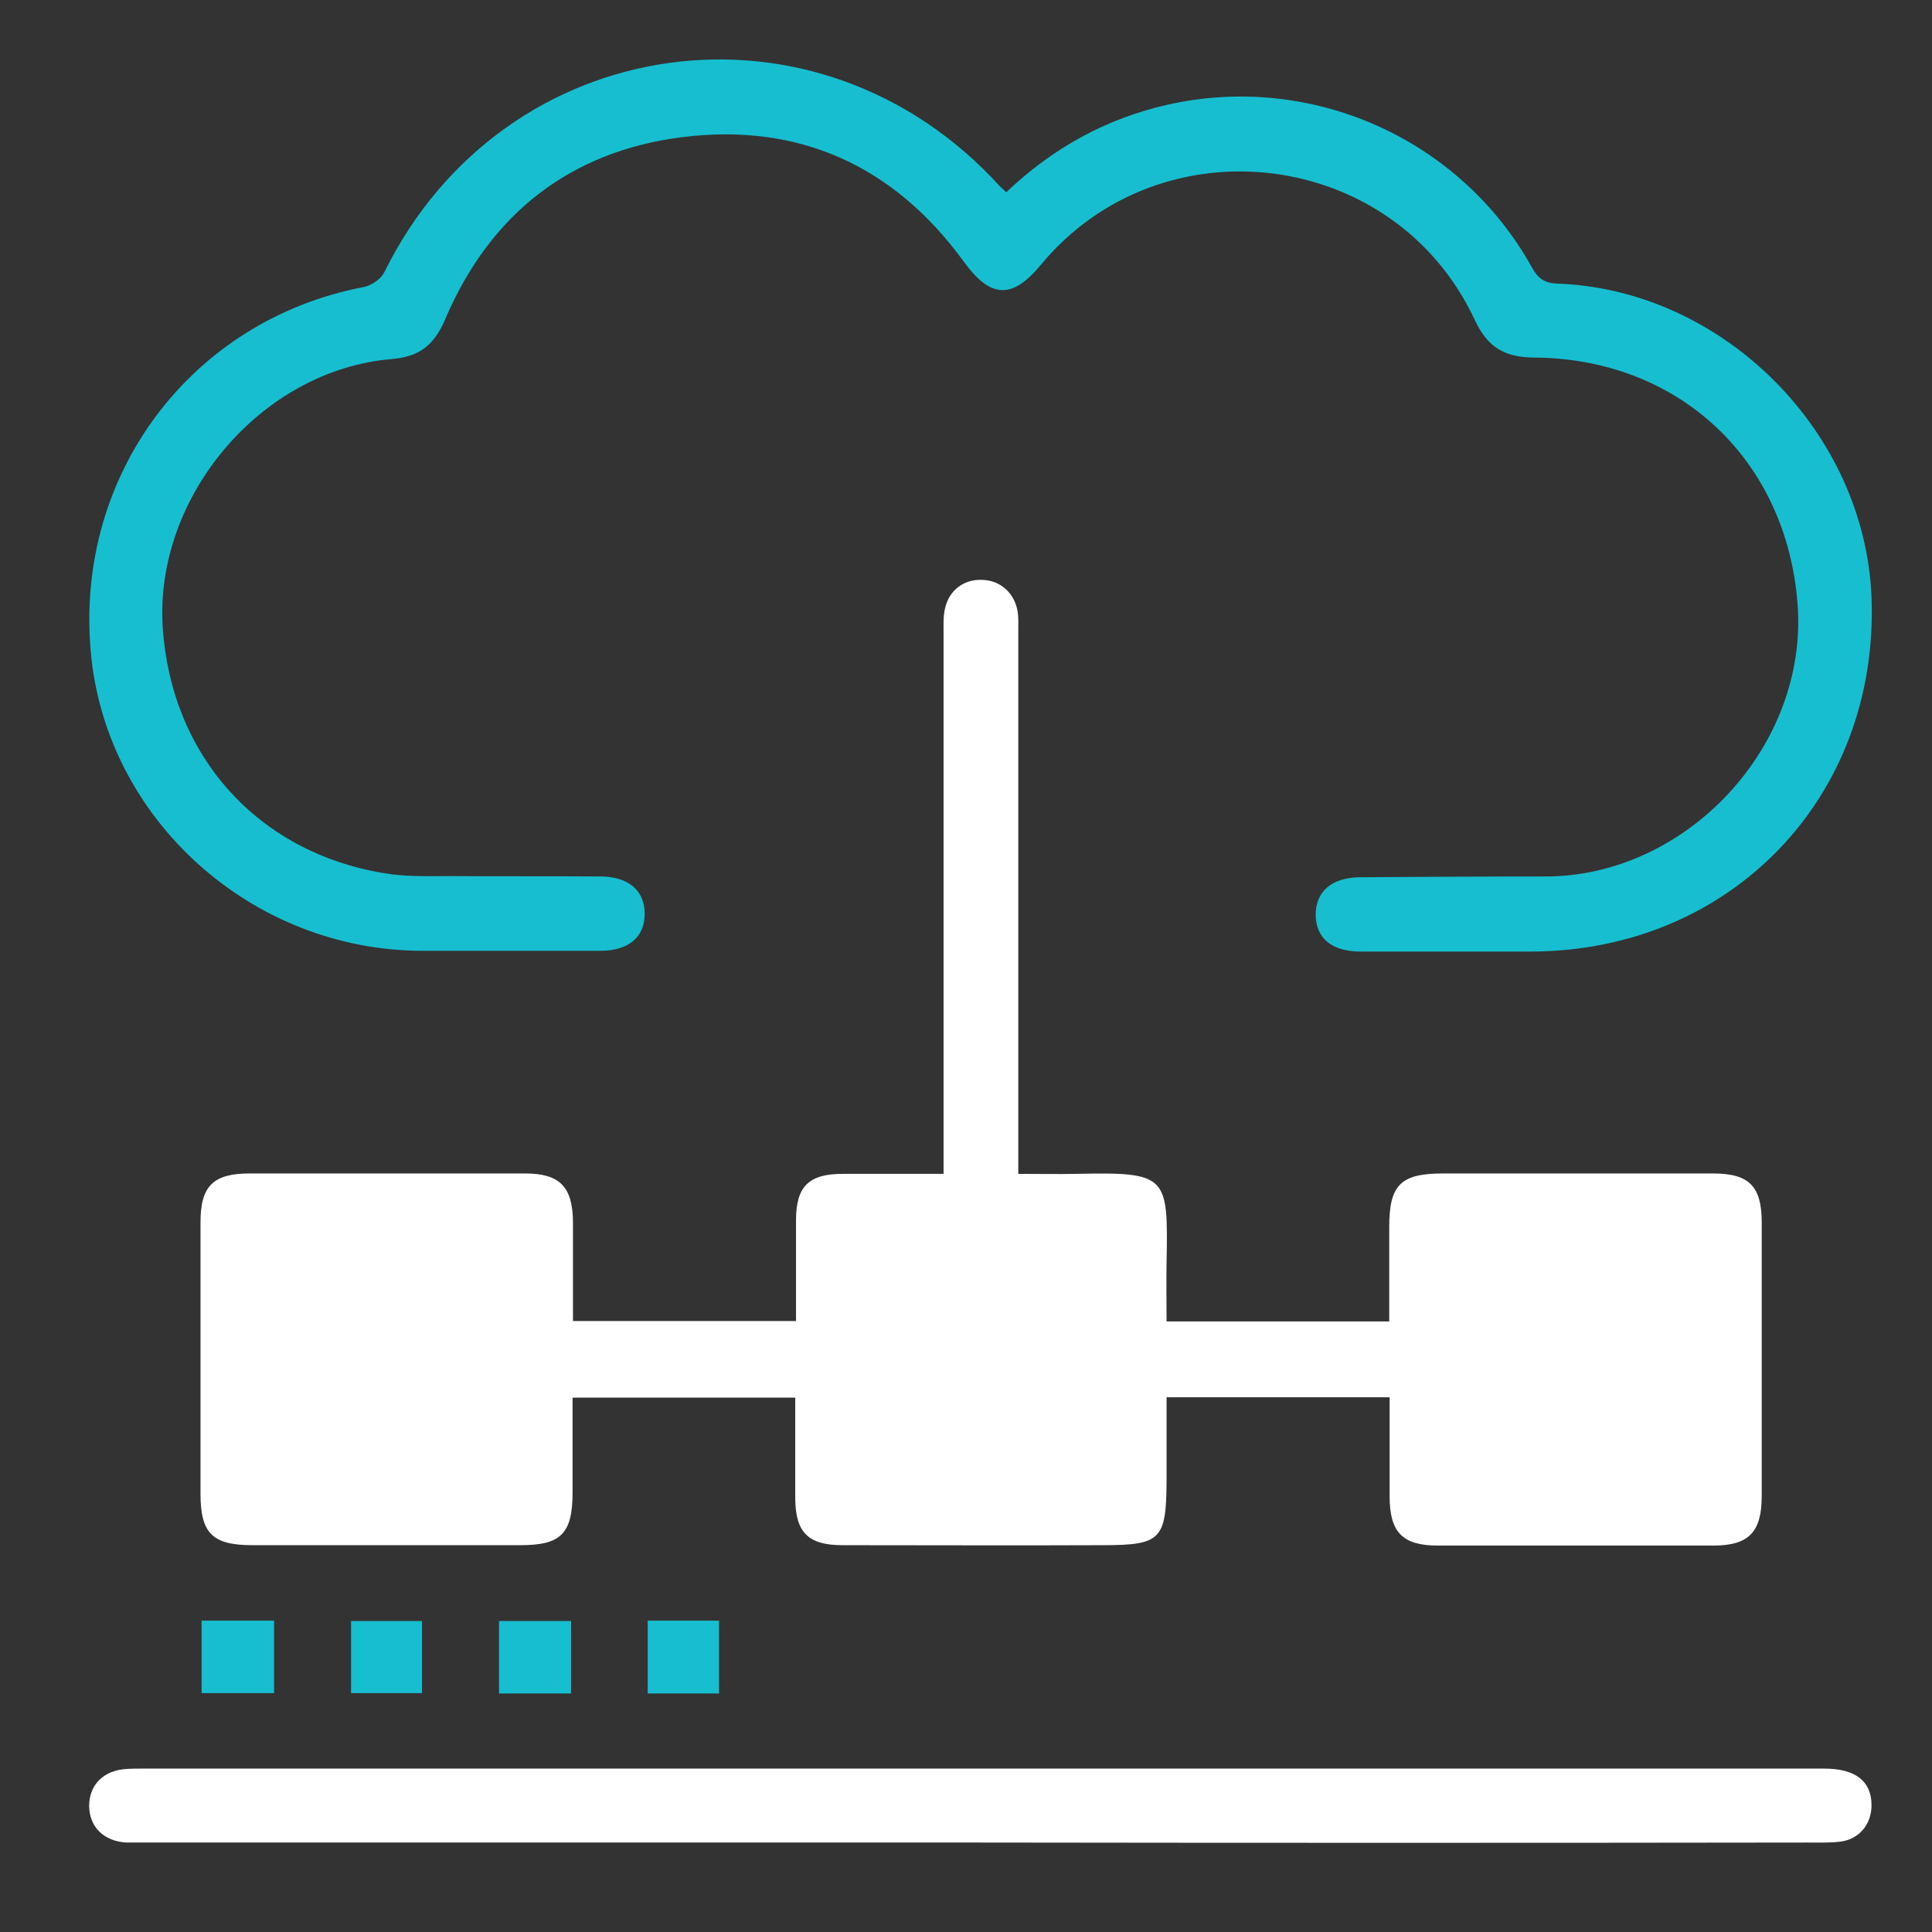
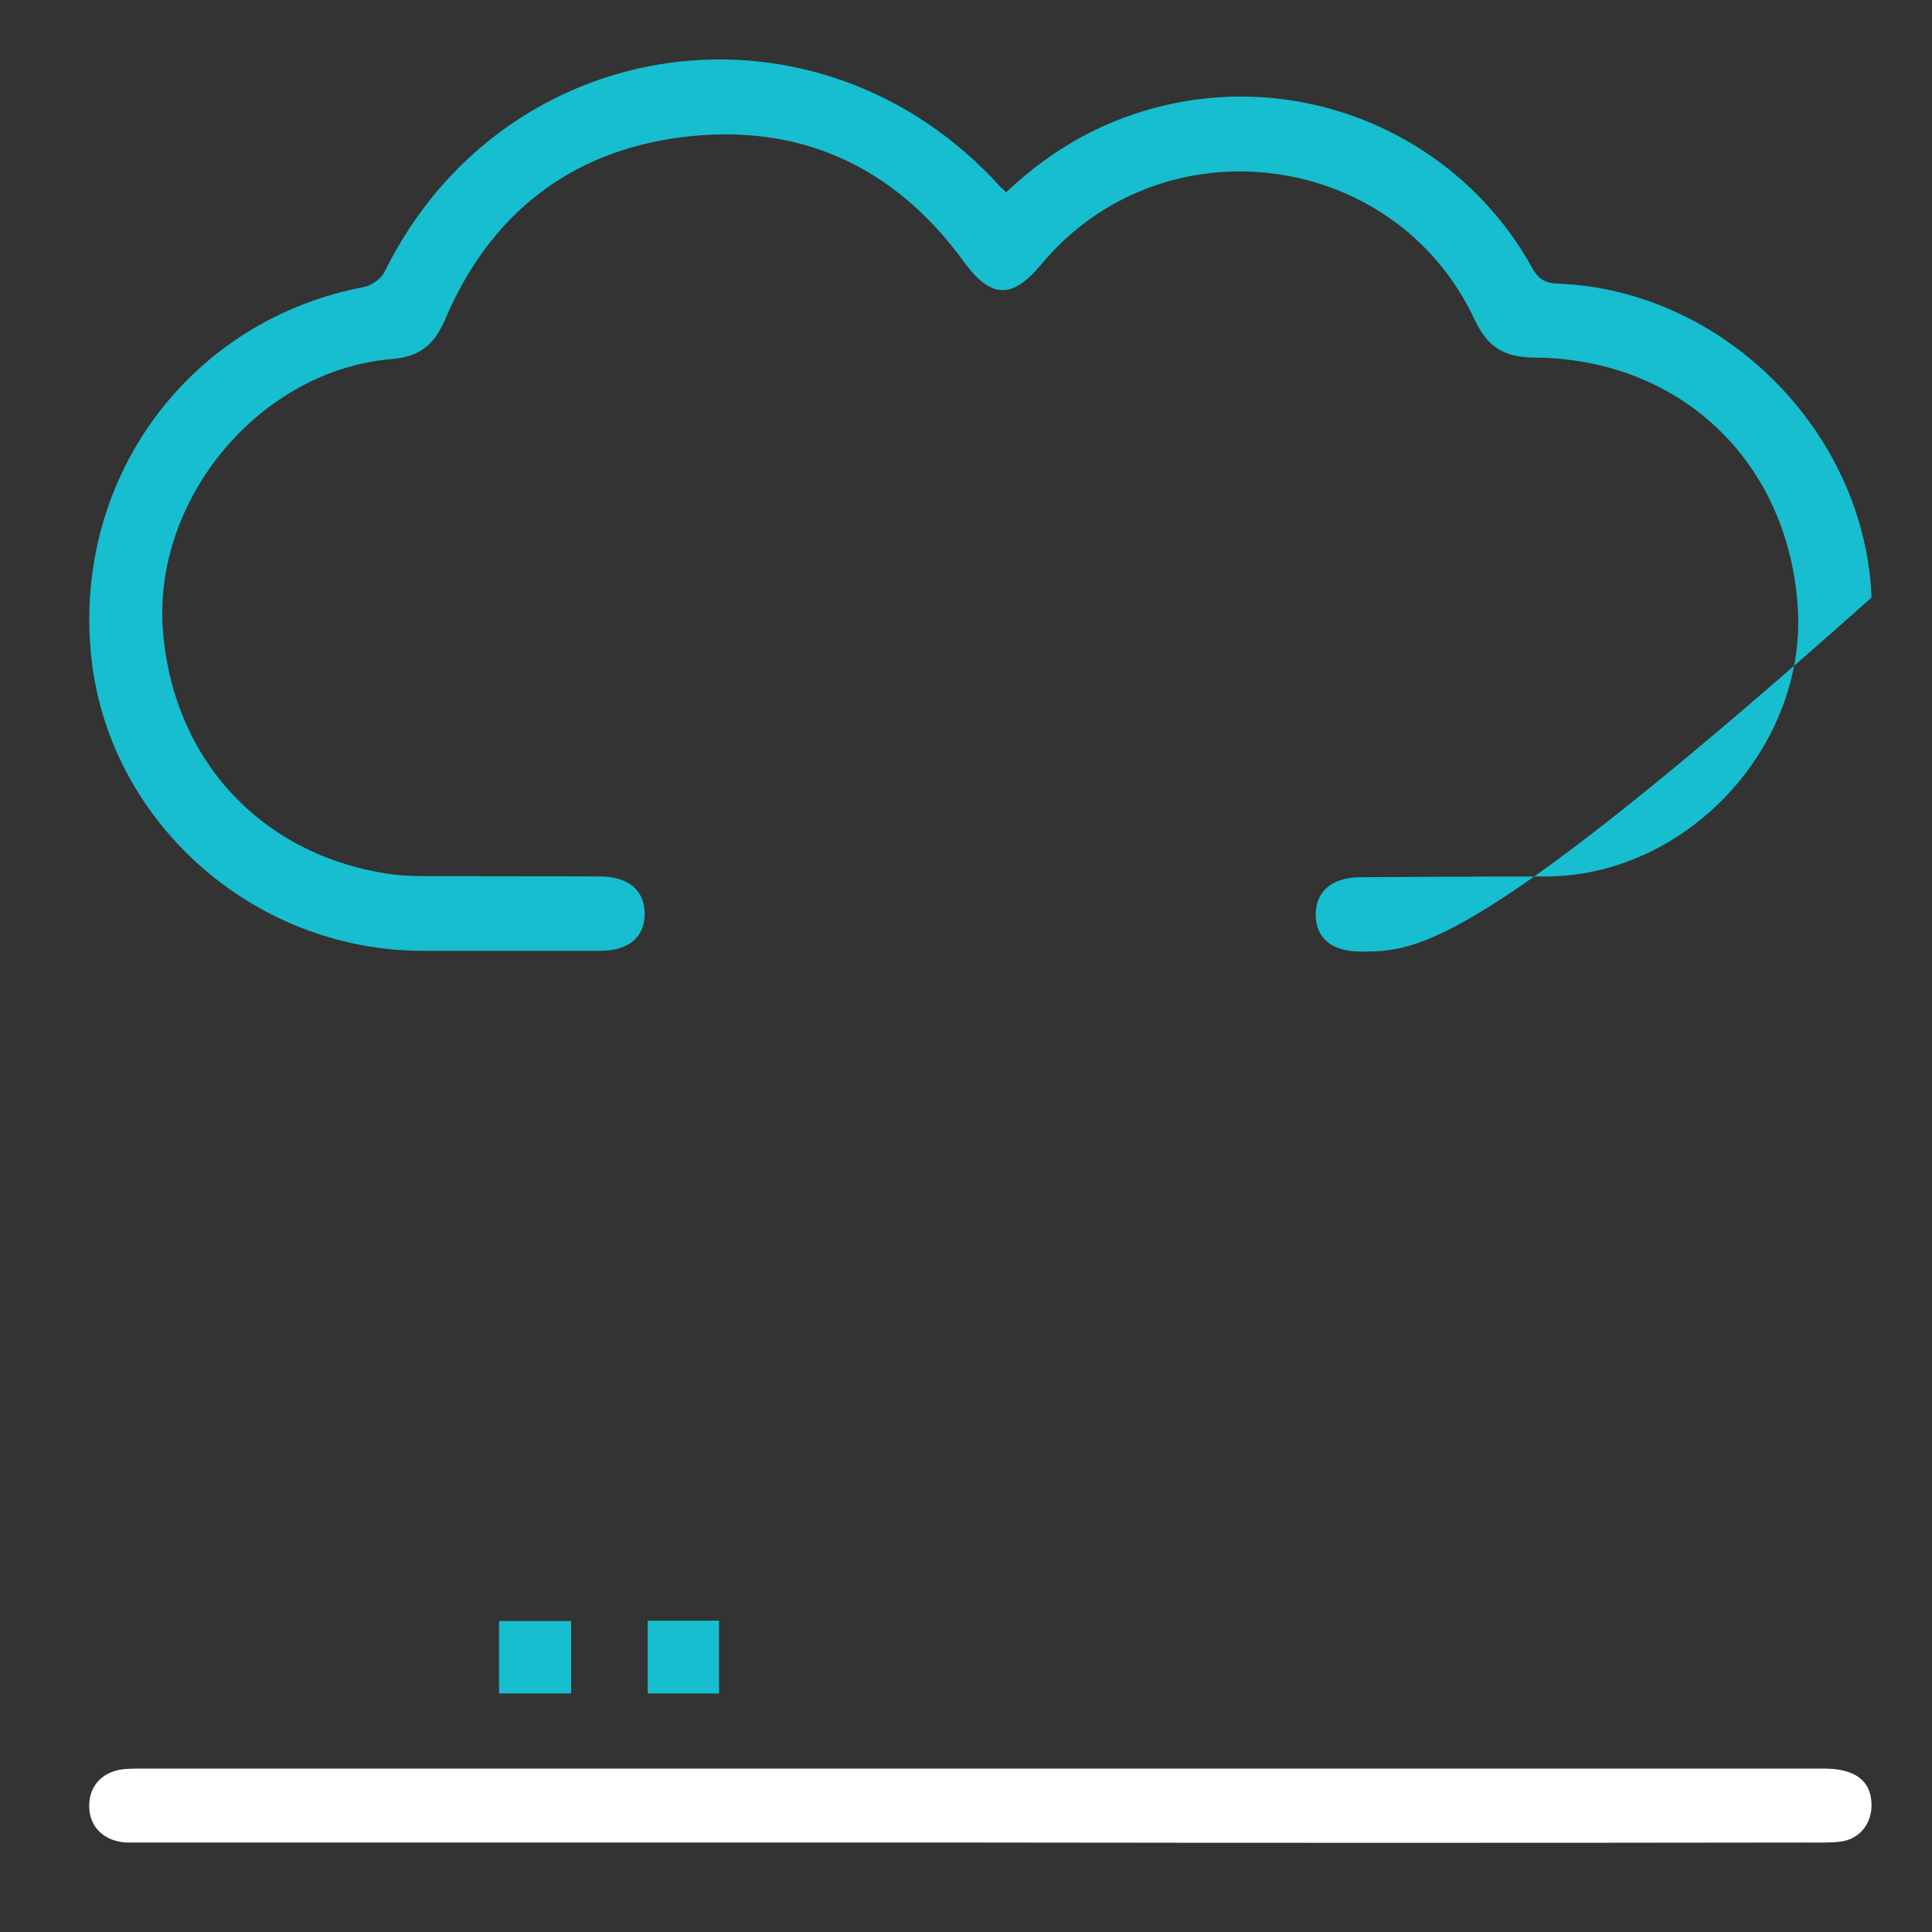
<svg xmlns="http://www.w3.org/2000/svg" width="65" height="65" viewBox="0 0 65 65" fill="none">
  <rect x="0" y="0" width="65" height="65" fill="#333333" stroke="none" />
-   <path d="M31.745 39.493C31.745 39.176 31.745 38.935 31.745 38.681C31.745 32.878 31.745 27.089 31.745 21.287C31.745 21.007 31.732 20.728 31.796 20.461C31.935 19.852 32.431 19.484 33.04 19.509C33.637 19.522 34.119 19.928 34.233 20.55C34.272 20.779 34.259 21.02 34.259 21.248C34.259 27.051 34.259 32.84 34.259 38.643C34.259 38.897 34.259 39.15 34.259 39.493C34.932 39.493 35.579 39.506 36.227 39.493C39.299 39.43 39.299 39.557 39.248 42.477C39.236 43.124 39.248 43.772 39.248 44.458C41.775 44.458 44.213 44.458 46.739 44.458C46.739 43.391 46.739 42.337 46.739 41.283C46.739 39.861 47.12 39.48 48.555 39.48C51.577 39.48 54.611 39.48 57.633 39.48C58.852 39.48 59.271 39.912 59.271 41.131C59.271 44.204 59.271 47.263 59.271 50.336C59.271 51.542 58.839 51.999 57.646 51.999C54.56 51.999 51.462 51.999 48.377 51.999C47.184 51.999 46.752 51.555 46.752 50.336C46.752 49.244 46.752 48.139 46.752 47.01C44.238 47.01 41.8 47.01 39.248 47.01C39.248 47.949 39.248 48.901 39.248 49.841C39.236 51.796 39.058 51.986 37.103 51.986C34.183 51.999 31.262 51.986 28.342 51.986C27.187 51.986 26.768 51.555 26.755 50.425C26.755 49.308 26.755 48.19 26.755 47.022C24.254 47.022 21.791 47.022 19.264 47.022C19.264 48.089 19.264 49.142 19.264 50.196C19.264 51.593 18.883 51.986 17.512 51.986C14.503 51.986 11.507 51.986 8.498 51.986C7.152 51.986 6.746 51.593 6.746 50.26C6.746 47.213 6.746 44.166 6.746 41.118C6.746 39.9 7.177 39.48 8.396 39.48C11.481 39.48 14.579 39.48 17.665 39.48C18.833 39.48 19.264 39.925 19.277 41.106C19.277 42.198 19.277 43.302 19.277 44.445C21.791 44.445 24.254 44.445 26.781 44.445C26.781 43.289 26.781 42.172 26.781 41.055C26.781 39.912 27.212 39.493 28.355 39.493C29.434 39.493 30.539 39.493 31.745 39.493Z" fill="white" />
-   <path d="M33.853 6.469C35.414 4.984 37.205 3.994 39.274 3.524C44.111 2.432 49.127 4.654 51.539 8.996C51.742 9.364 51.958 9.529 52.402 9.542C57.976 9.745 62.75 14.531 62.966 20.105C63.22 26.822 58.217 32.014 51.488 32.014C49.584 32.014 47.679 32.014 45.775 32.014C44.81 32.014 44.277 31.57 44.264 30.783C44.264 29.996 44.797 29.526 45.749 29.513C47.819 29.501 49.901 29.488 51.971 29.488C56.744 29.501 60.845 25.095 60.477 20.321C60.109 15.471 56.49 12.056 51.602 12.03C50.599 12.018 50.041 11.675 49.609 10.748C46.917 4.997 39.071 4.019 35.021 8.907C34.043 10.088 33.319 10.037 32.418 8.793C30.069 5.568 26.87 4.12 22.934 4.616C19.163 5.098 16.484 7.218 14.986 10.723C14.618 11.599 14.123 12.005 13.17 12.081C8.79 12.449 5.184 16.715 5.476 21.121C5.768 25.425 8.65 28.663 12.904 29.374C13.627 29.501 14.377 29.475 15.113 29.475C16.802 29.488 18.503 29.475 20.191 29.488C21.144 29.488 21.69 29.958 21.69 30.745C21.69 31.532 21.144 31.989 20.191 31.989C18.198 31.989 16.218 31.989 14.224 31.989C8.46 31.989 3.534 27.545 3.051 21.895C2.531 15.954 6.441 10.761 12.243 9.656C12.497 9.605 12.815 9.389 12.929 9.161C16.954 0.984 27.53 -0.488 33.662 6.292C33.713 6.33 33.764 6.38 33.853 6.469Z" fill="#16BECF" />
+   <path d="M33.853 6.469C35.414 4.984 37.205 3.994 39.274 3.524C44.111 2.432 49.127 4.654 51.539 8.996C51.742 9.364 51.958 9.529 52.402 9.542C57.976 9.745 62.75 14.531 62.966 20.105C49.584 32.014 47.679 32.014 45.775 32.014C44.81 32.014 44.277 31.57 44.264 30.783C44.264 29.996 44.797 29.526 45.749 29.513C47.819 29.501 49.901 29.488 51.971 29.488C56.744 29.501 60.845 25.095 60.477 20.321C60.109 15.471 56.49 12.056 51.602 12.03C50.599 12.018 50.041 11.675 49.609 10.748C46.917 4.997 39.071 4.019 35.021 8.907C34.043 10.088 33.319 10.037 32.418 8.793C30.069 5.568 26.87 4.12 22.934 4.616C19.163 5.098 16.484 7.218 14.986 10.723C14.618 11.599 14.123 12.005 13.17 12.081C8.79 12.449 5.184 16.715 5.476 21.121C5.768 25.425 8.65 28.663 12.904 29.374C13.627 29.501 14.377 29.475 15.113 29.475C16.802 29.488 18.503 29.475 20.191 29.488C21.144 29.488 21.69 29.958 21.69 30.745C21.69 31.532 21.144 31.989 20.191 31.989C18.198 31.989 16.218 31.989 14.224 31.989C8.46 31.989 3.534 27.545 3.051 21.895C2.531 15.954 6.441 10.761 12.243 9.656C12.497 9.605 12.815 9.389 12.929 9.161C16.954 0.984 27.53 -0.488 33.662 6.292C33.713 6.33 33.764 6.38 33.853 6.469Z" fill="#16BECF" />
  <path d="M32.951 61.99C23.594 61.99 14.249 61.99 4.892 61.99C4.676 61.99 4.473 61.99 4.257 61.99C3.495 61.952 3 61.457 3 60.759C3 60.048 3.482 59.565 4.244 59.515C4.46 59.502 4.663 59.502 4.879 59.502C23.708 59.502 42.537 59.502 61.365 59.502C62.407 59.502 62.953 59.908 62.965 60.708C62.978 61.368 62.546 61.902 61.873 61.965C61.518 62.003 61.15 61.99 60.794 61.99C51.526 62.003 42.245 62.003 32.951 61.99C32.951 61.99 32.951 62.003 32.951 61.99Z" fill="white" />
-   <path d="M6.783 54.525C7.608 54.525 8.396 54.525 9.221 54.525C9.221 55.35 9.221 56.137 9.221 56.963C8.408 56.963 7.621 56.963 6.783 56.963C6.783 56.175 6.783 55.388 6.783 54.525Z" fill="#16BECF" />
  <path d="M19.214 56.975C18.388 56.975 17.601 56.975 16.789 56.975C16.789 56.15 16.789 55.363 16.789 54.538C17.588 54.538 18.376 54.538 19.214 54.538C19.214 55.325 19.214 56.112 19.214 56.975Z" fill="#16BECF" />
  <path d="M21.791 54.525C22.591 54.525 23.353 54.525 24.191 54.525C24.191 55.325 24.191 56.137 24.191 56.975C23.404 56.975 22.629 56.975 21.791 56.975C21.791 56.175 21.791 55.363 21.791 54.525Z" fill="#16BECF" />
-   <path d="M14.198 54.538C14.198 55.35 14.198 56.137 14.198 56.963C13.398 56.963 12.624 56.963 11.811 56.963C11.811 56.163 11.811 55.376 11.811 54.538C12.585 54.538 13.373 54.538 14.198 54.538Z" fill="#16BECF" />
</svg>